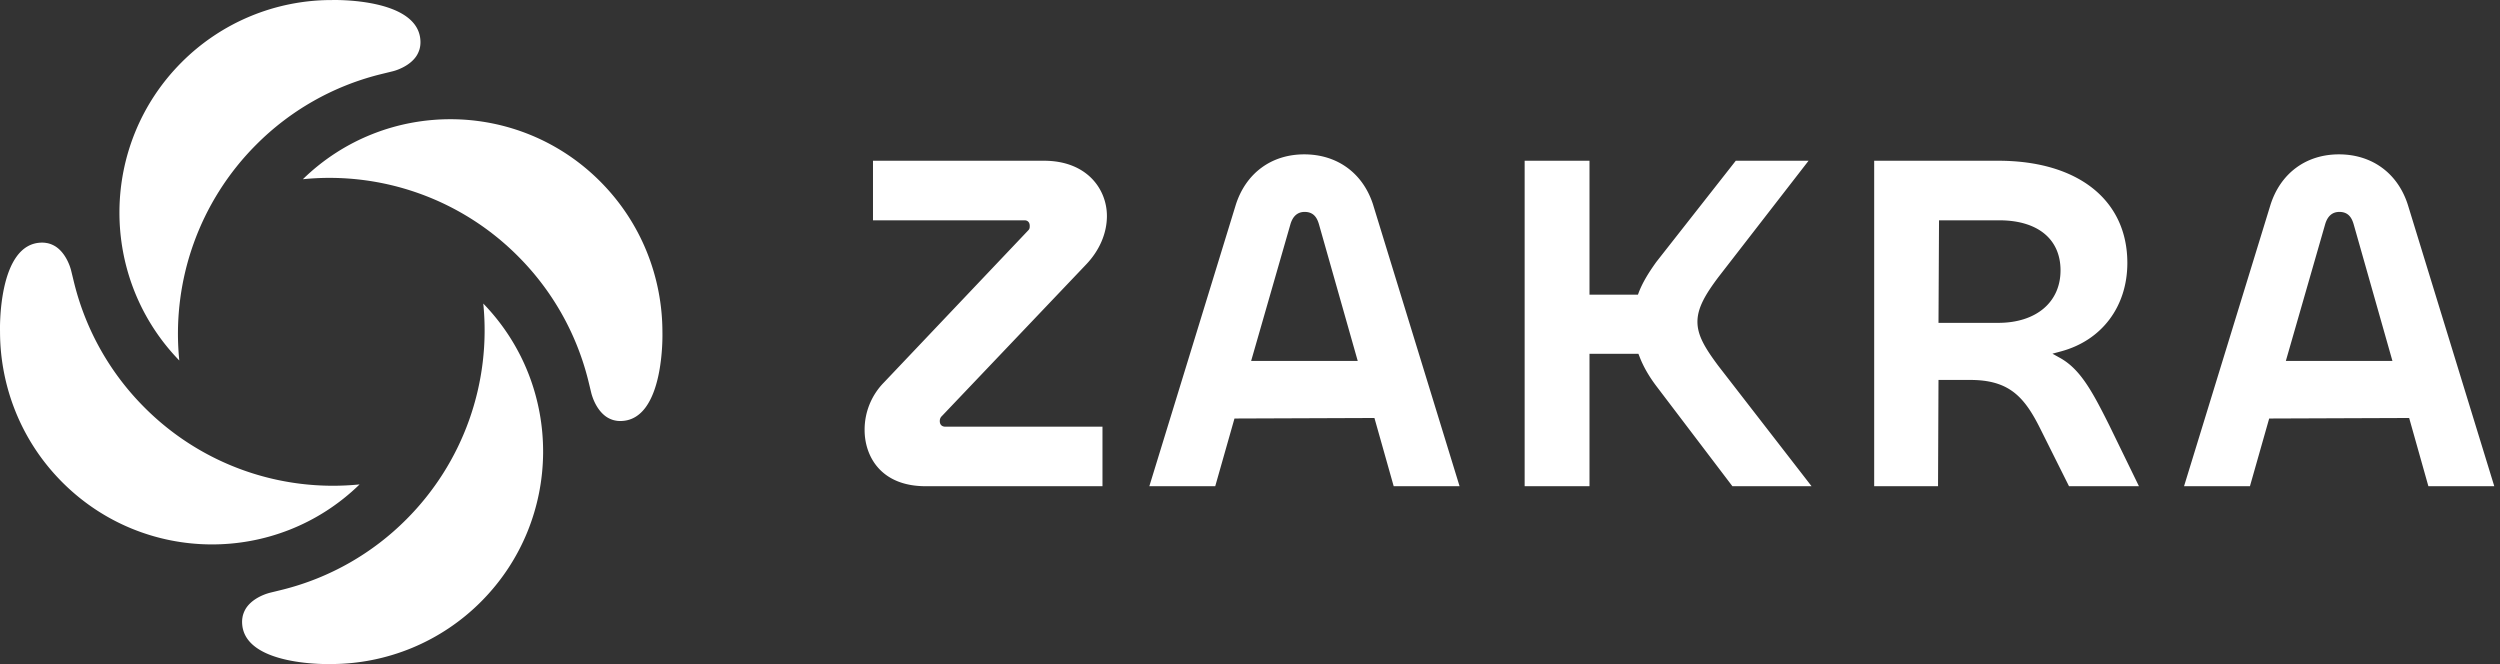
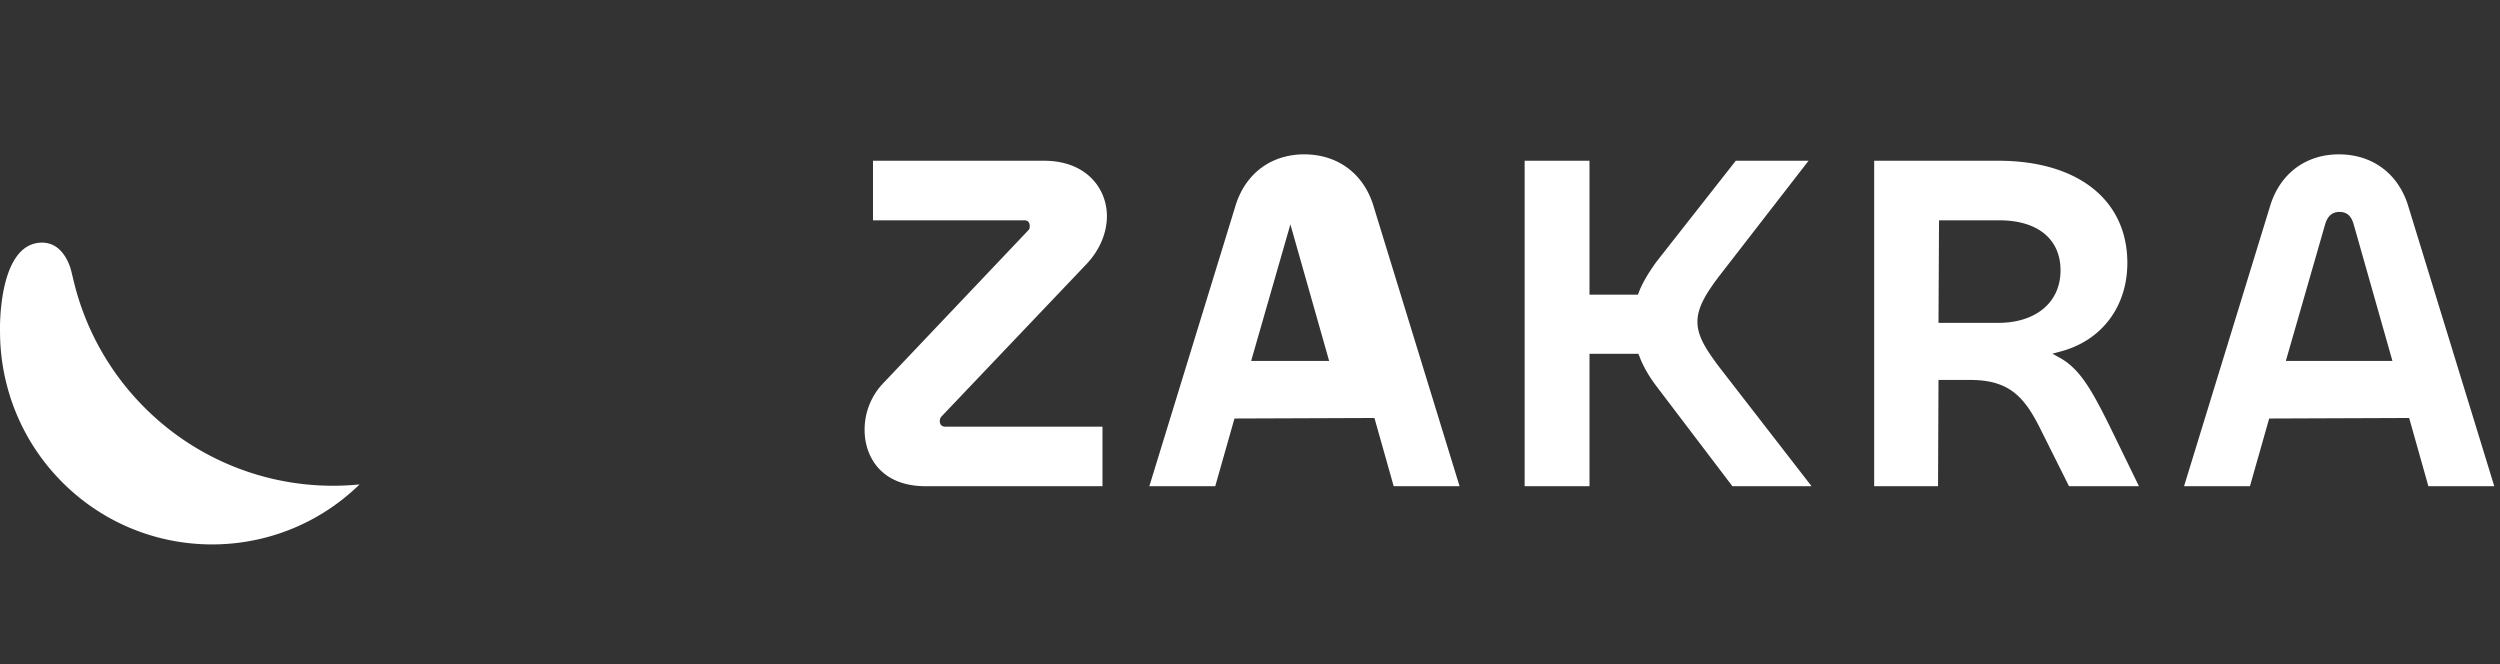
<svg xmlns="http://www.w3.org/2000/svg" width="128" height="34" fill="none">
  <rect width="100%" height="100%" fill="#333333" stroke="none" />
-   <path d="M48.117 21.56c0-.152.071-.223.13-.281l7.342-7.716c.7-.724 1.085-1.613 1.085-2.505 0-1.362-1.01-2.828-3.225-2.828h-8.752v3.05h7.767c.12 0 .258.074.258.284 0 .09 0 .154-.078.232l-7.391 7.791a3.443 3.443 0 00-.985 2.43c0 1.327.817 2.877 3.123 2.877h9.056v-3.048H48.4c-.178 0-.283-.108-.283-.286zm15.941-3.08l2.01-6.992c.123-.423.369-.638.732-.638.488 0 .646.343.732.638l1.984 6.993h-5.458zm6.253-7.974c-.512-1.63-1.833-2.603-3.535-2.603-1.687 0-2.999.973-3.51 2.603l-4.42 14.388h3.374l.985-3.466 7.166-.027.986 3.493h3.373l-4.42-14.388zm17.671 8.231c-.695-.931-1.073-1.567-1.073-2.263 0-.711.41-1.403 1.073-2.286l4.617-5.958h-3.727l-4.06 5.17c-.44.608-.73 1.111-.906 1.57l-.044.118h-2.48V8.23h-3.32v16.663h3.32v-6.78h2.504l.047.118c.192.513.49 1.034.882 1.55l3.884 5.113h4.053l-4.77-6.157zm14.329-2.207h-3.06l.027-5.25h3.084c1.965 0 3.137.958 3.137 2.562 0 1.635-1.253 2.688-3.188 2.688zm5.692 5.262c-.883-1.77-1.492-2.886-2.523-3.463l-.395-.22.436-.118c2.094-.562 3.399-2.297 3.399-4.528 0-3.226-2.533-5.233-6.609-5.233h-6.353v16.663h3.269l.024-5.44h1.622c1.984 0 2.769.846 3.595 2.508l1.465 2.933h3.581l-1.511-3.102zm9.032-3.312l2.011-6.992c.122-.423.368-.638.731-.638.488 0 .646.343.732.638l1.984 6.993h-5.458zm6.253-7.974c-.512-1.63-1.834-2.603-3.535-2.603-1.687 0-2.999.973-3.51 2.603l-4.42 14.388h3.374l.985-3.466 7.167-.027.984 3.493h3.374l-4.419-14.388zM3.557 13.584c-.103-.268-.31-.685-.678-.941a1.31 1.31 0 00-.331-.162l-.008-.002a.277.277 0 00-.041-.012l-.013-.004a1.23 1.23 0 00-.07-.016l-.03-.004a.969.969 0 00-.034-.006l-.023-.004a1.364 1.364 0 00-.168-.011c-2.298 0-2.16 4.544-2.16 4.544 0 2.792 1.06 5.592 3.187 7.724 4.199 4.207 10.98 4.247 15.223.112a13.615 13.615 0 01-11.018-3.944 13.654 13.654 0 01-3.581-6.31c-.048-.19-.142-.586-.172-.704 0 0-.014-.058-.044-.148-.011-.037-.025-.074-.039-.112z" fill="#fff" />
-   <path d="M20.369 3.566c.267-.103.683-.31.939-.68a1.313 1.313 0 00.161-.332l.003-.007c.005-.013.008-.028.012-.042l.003-.013.016-.07.005-.03.006-.034c0-.008.002-.015.003-.023.007-.054.011-.11.011-.168 0-2.304-4.532-2.165-4.532-2.165a10.85 10.85 0 00-7.704 3.194c-4.197 4.21-4.236 11.008-.112 15.262a13.692 13.692 0 013.934-11.046 13.602 13.602 0 016.293-3.59c.19-.048.586-.143.703-.173 0 0 .058-.013.147-.043.038-.012.075-.026.112-.04z" fill="#fff" />
-   <path d="M30.36 20.394c.103.269.31.685.679.942a1.3 1.3 0 00.33.161c.003 0 .006.002.008.003.013.005.028.008.042.012l.013.003.07.016.03.005.034.006.022.004c.055.006.11.01.168.01 2.298 0 2.16-4.543 2.16-4.543 0-2.793-1.06-5.592-3.187-7.724-4.198-4.208-10.98-4.247-15.222-.113a13.615 13.615 0 0111.017 3.945 13.654 13.654 0 013.582 6.31c.048.19.142.586.171.704 0 0 .014.057.044.147.012.038.026.075.04.112z" fill="#fff" />
-   <path d="M13.555 30.434c-.268.103-.684.31-.94.68a1.317 1.317 0 00-.16.332l-.004.007-.011.042-.004.013a1.34 1.34 0 00-.016.07l-.004.03a.96.96 0 00-.006.034l-.004.023a1.37 1.37 0 00-.011.168c0 2.304 4.532 2.166 4.532 2.166a10.85 10.85 0 007.704-3.195c4.197-4.21 4.236-11.008.113-15.262a13.693 13.693 0 01-3.935 11.046 13.601 13.601 0 01-6.293 3.59c-.19.049-.585.143-.703.173 0 0-.057.014-.147.044-.037.011-.074.025-.111.039z" fill="#fff" />
+   <path d="M48.117 21.56c0-.152.071-.223.13-.281l7.342-7.716c.7-.724 1.085-1.613 1.085-2.505 0-1.362-1.01-2.828-3.225-2.828h-8.752v3.05h7.767c.12 0 .258.074.258.284 0 .09 0 .154-.078.232l-7.391 7.791a3.443 3.443 0 00-.985 2.43c0 1.327.817 2.877 3.123 2.877h9.056v-3.048H48.4c-.178 0-.283-.108-.283-.286zm15.941-3.08l2.01-6.992l1.984 6.993h-5.458zm6.253-7.974c-.512-1.63-1.833-2.603-3.535-2.603-1.687 0-2.999.973-3.51 2.603l-4.42 14.388h3.374l.985-3.466 7.166-.027.986 3.493h3.373l-4.42-14.388zm17.671 8.231c-.695-.931-1.073-1.567-1.073-2.263 0-.711.41-1.403 1.073-2.286l4.617-5.958h-3.727l-4.06 5.17c-.44.608-.73 1.111-.906 1.57l-.044.118h-2.48V8.23h-3.32v16.663h3.32v-6.78h2.504l.047.118c.192.513.49 1.034.882 1.55l3.884 5.113h4.053l-4.77-6.157zm14.329-2.207h-3.06l.027-5.25h3.084c1.965 0 3.137.958 3.137 2.562 0 1.635-1.253 2.688-3.188 2.688zm5.692 5.262c-.883-1.77-1.492-2.886-2.523-3.463l-.395-.22.436-.118c2.094-.562 3.399-2.297 3.399-4.528 0-3.226-2.533-5.233-6.609-5.233h-6.353v16.663h3.269l.024-5.44h1.622c1.984 0 2.769.846 3.595 2.508l1.465 2.933h3.581l-1.511-3.102zm9.032-3.312l2.011-6.992c.122-.423.368-.638.731-.638.488 0 .646.343.732.638l1.984 6.993h-5.458zm6.253-7.974c-.512-1.63-1.834-2.603-3.535-2.603-1.687 0-2.999.973-3.51 2.603l-4.42 14.388h3.374l.985-3.466 7.167-.027.984 3.493h3.374l-4.419-14.388zM3.557 13.584c-.103-.268-.31-.685-.678-.941a1.31 1.31 0 00-.331-.162l-.008-.002a.277.277 0 00-.041-.012l-.013-.004a1.23 1.23 0 00-.07-.016l-.03-.004a.969.969 0 00-.034-.006l-.023-.004a1.364 1.364 0 00-.168-.011c-2.298 0-2.16 4.544-2.16 4.544 0 2.792 1.06 5.592 3.187 7.724 4.199 4.207 10.98 4.247 15.223.112a13.615 13.615 0 01-11.018-3.944 13.654 13.654 0 01-3.581-6.31c-.048-.19-.142-.586-.172-.704 0 0-.014-.058-.044-.148-.011-.037-.025-.074-.039-.112z" fill="#fff" />
</svg>